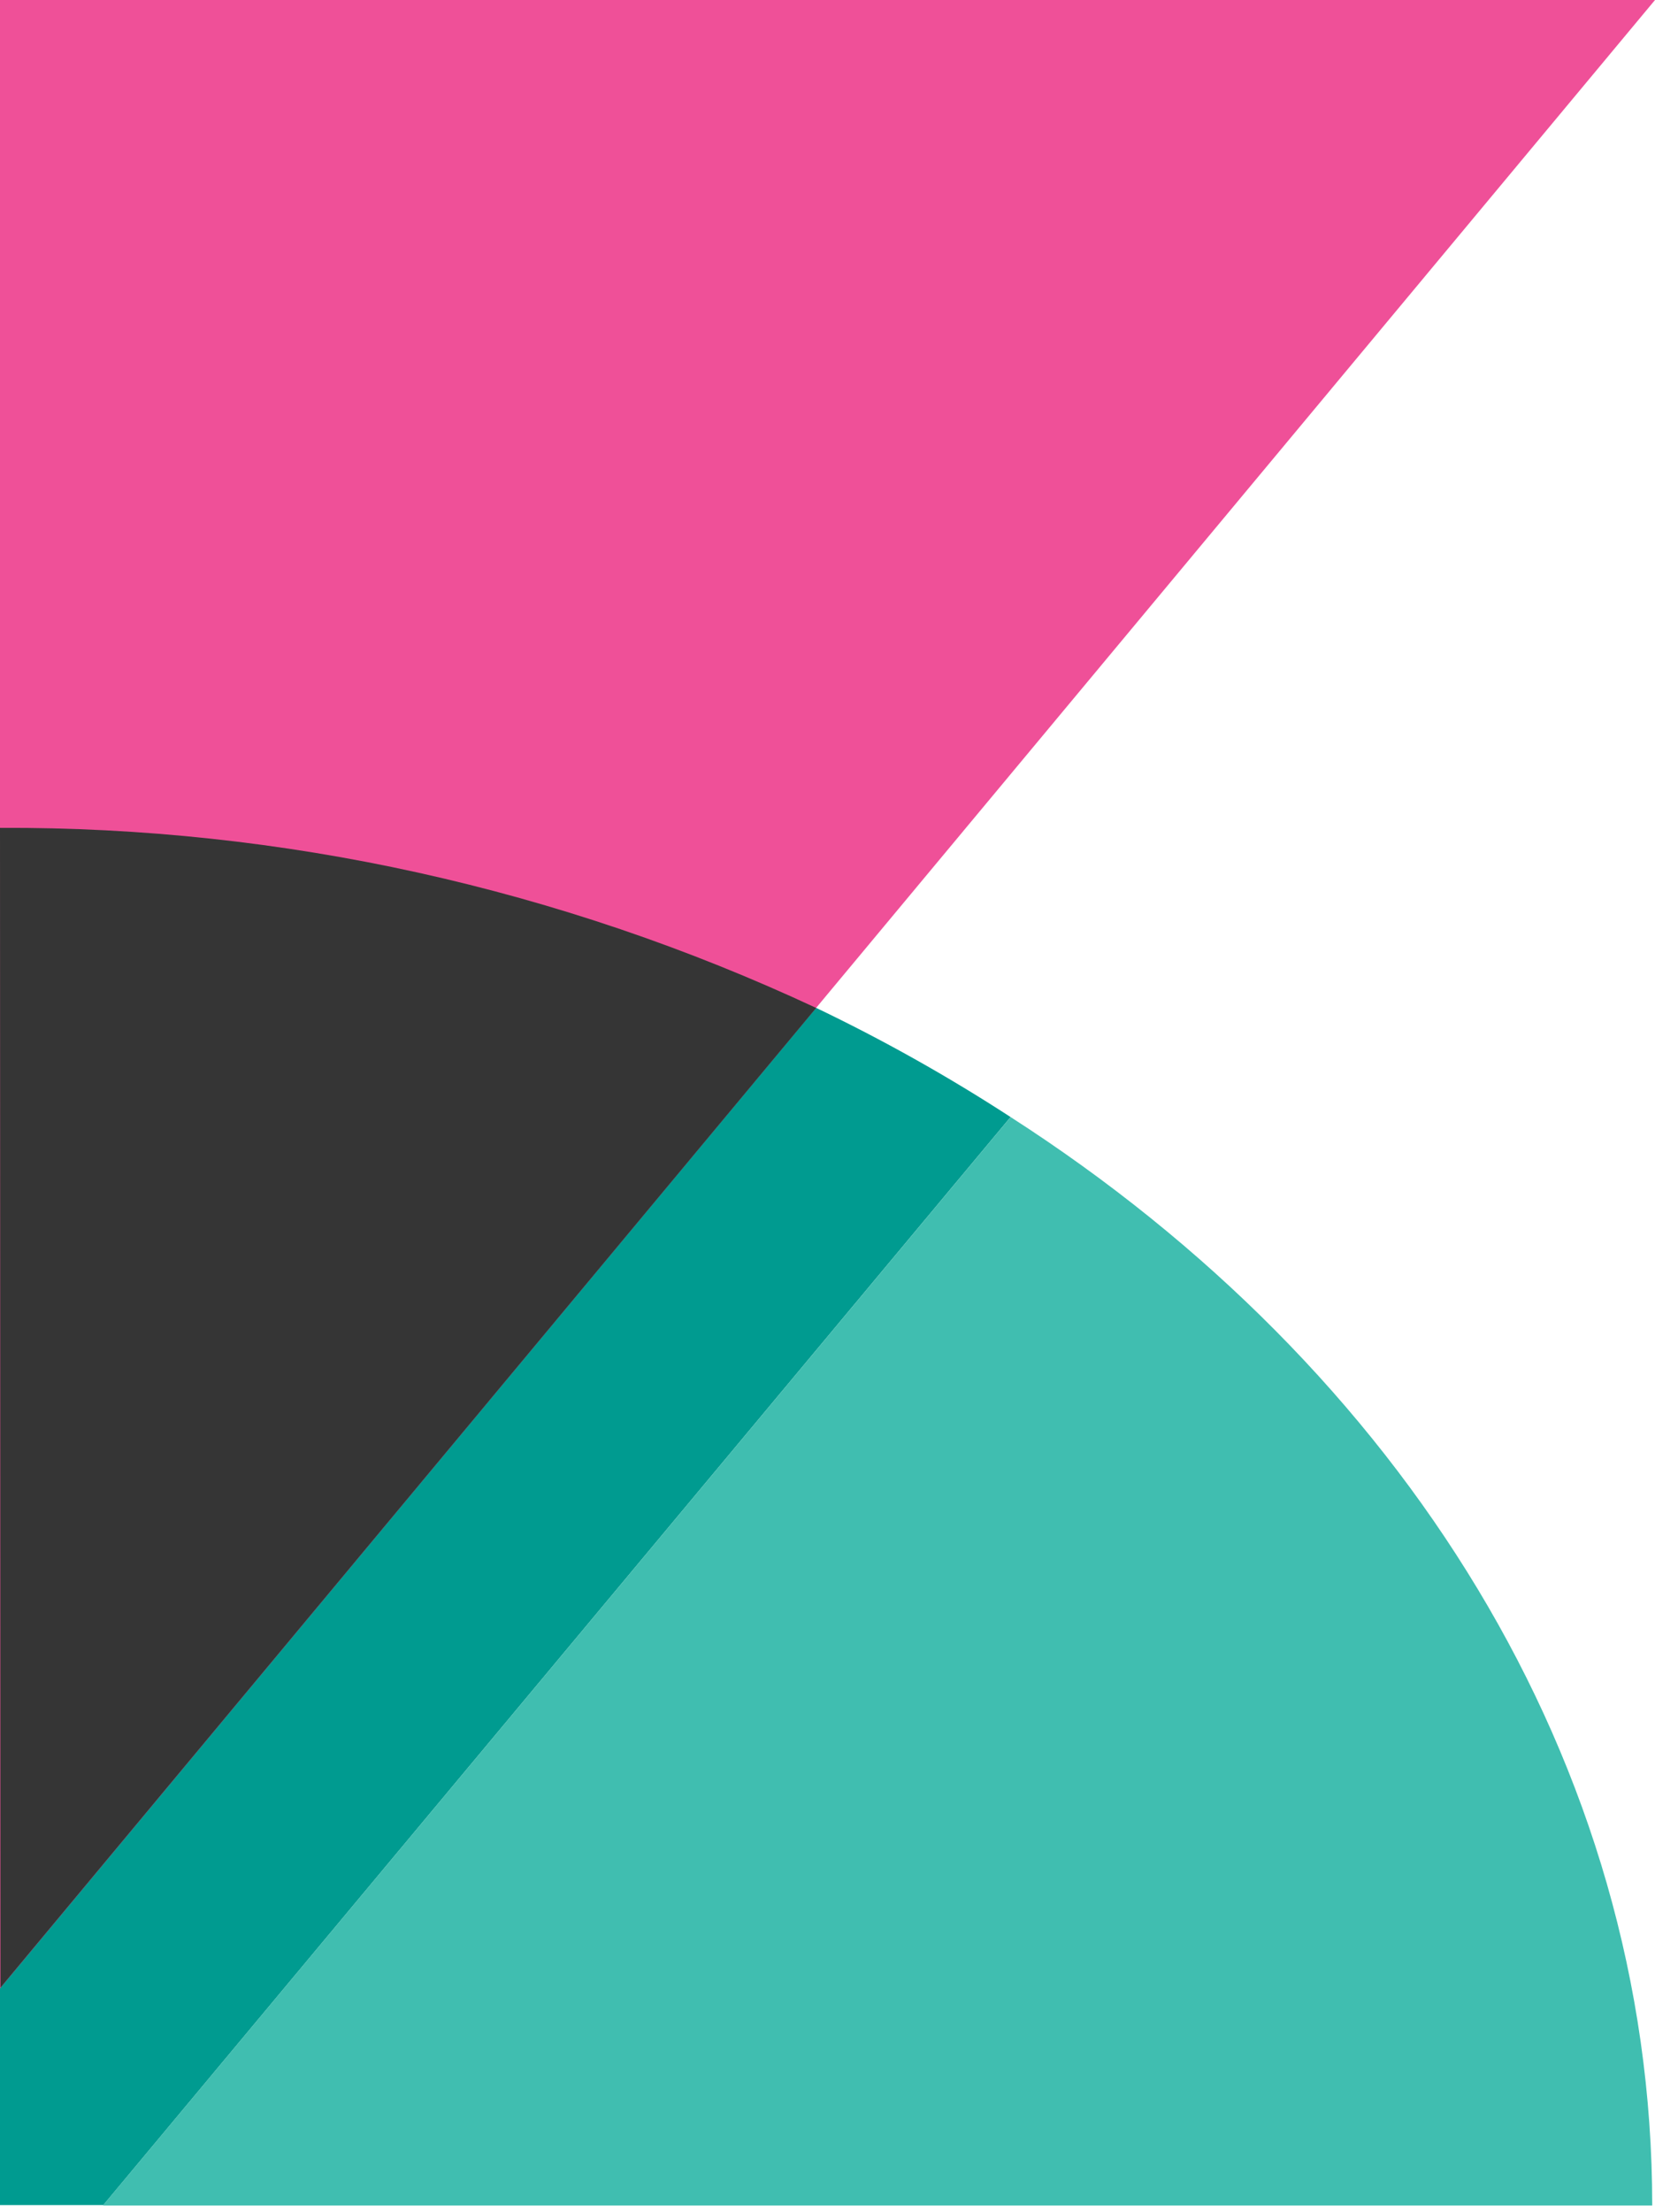
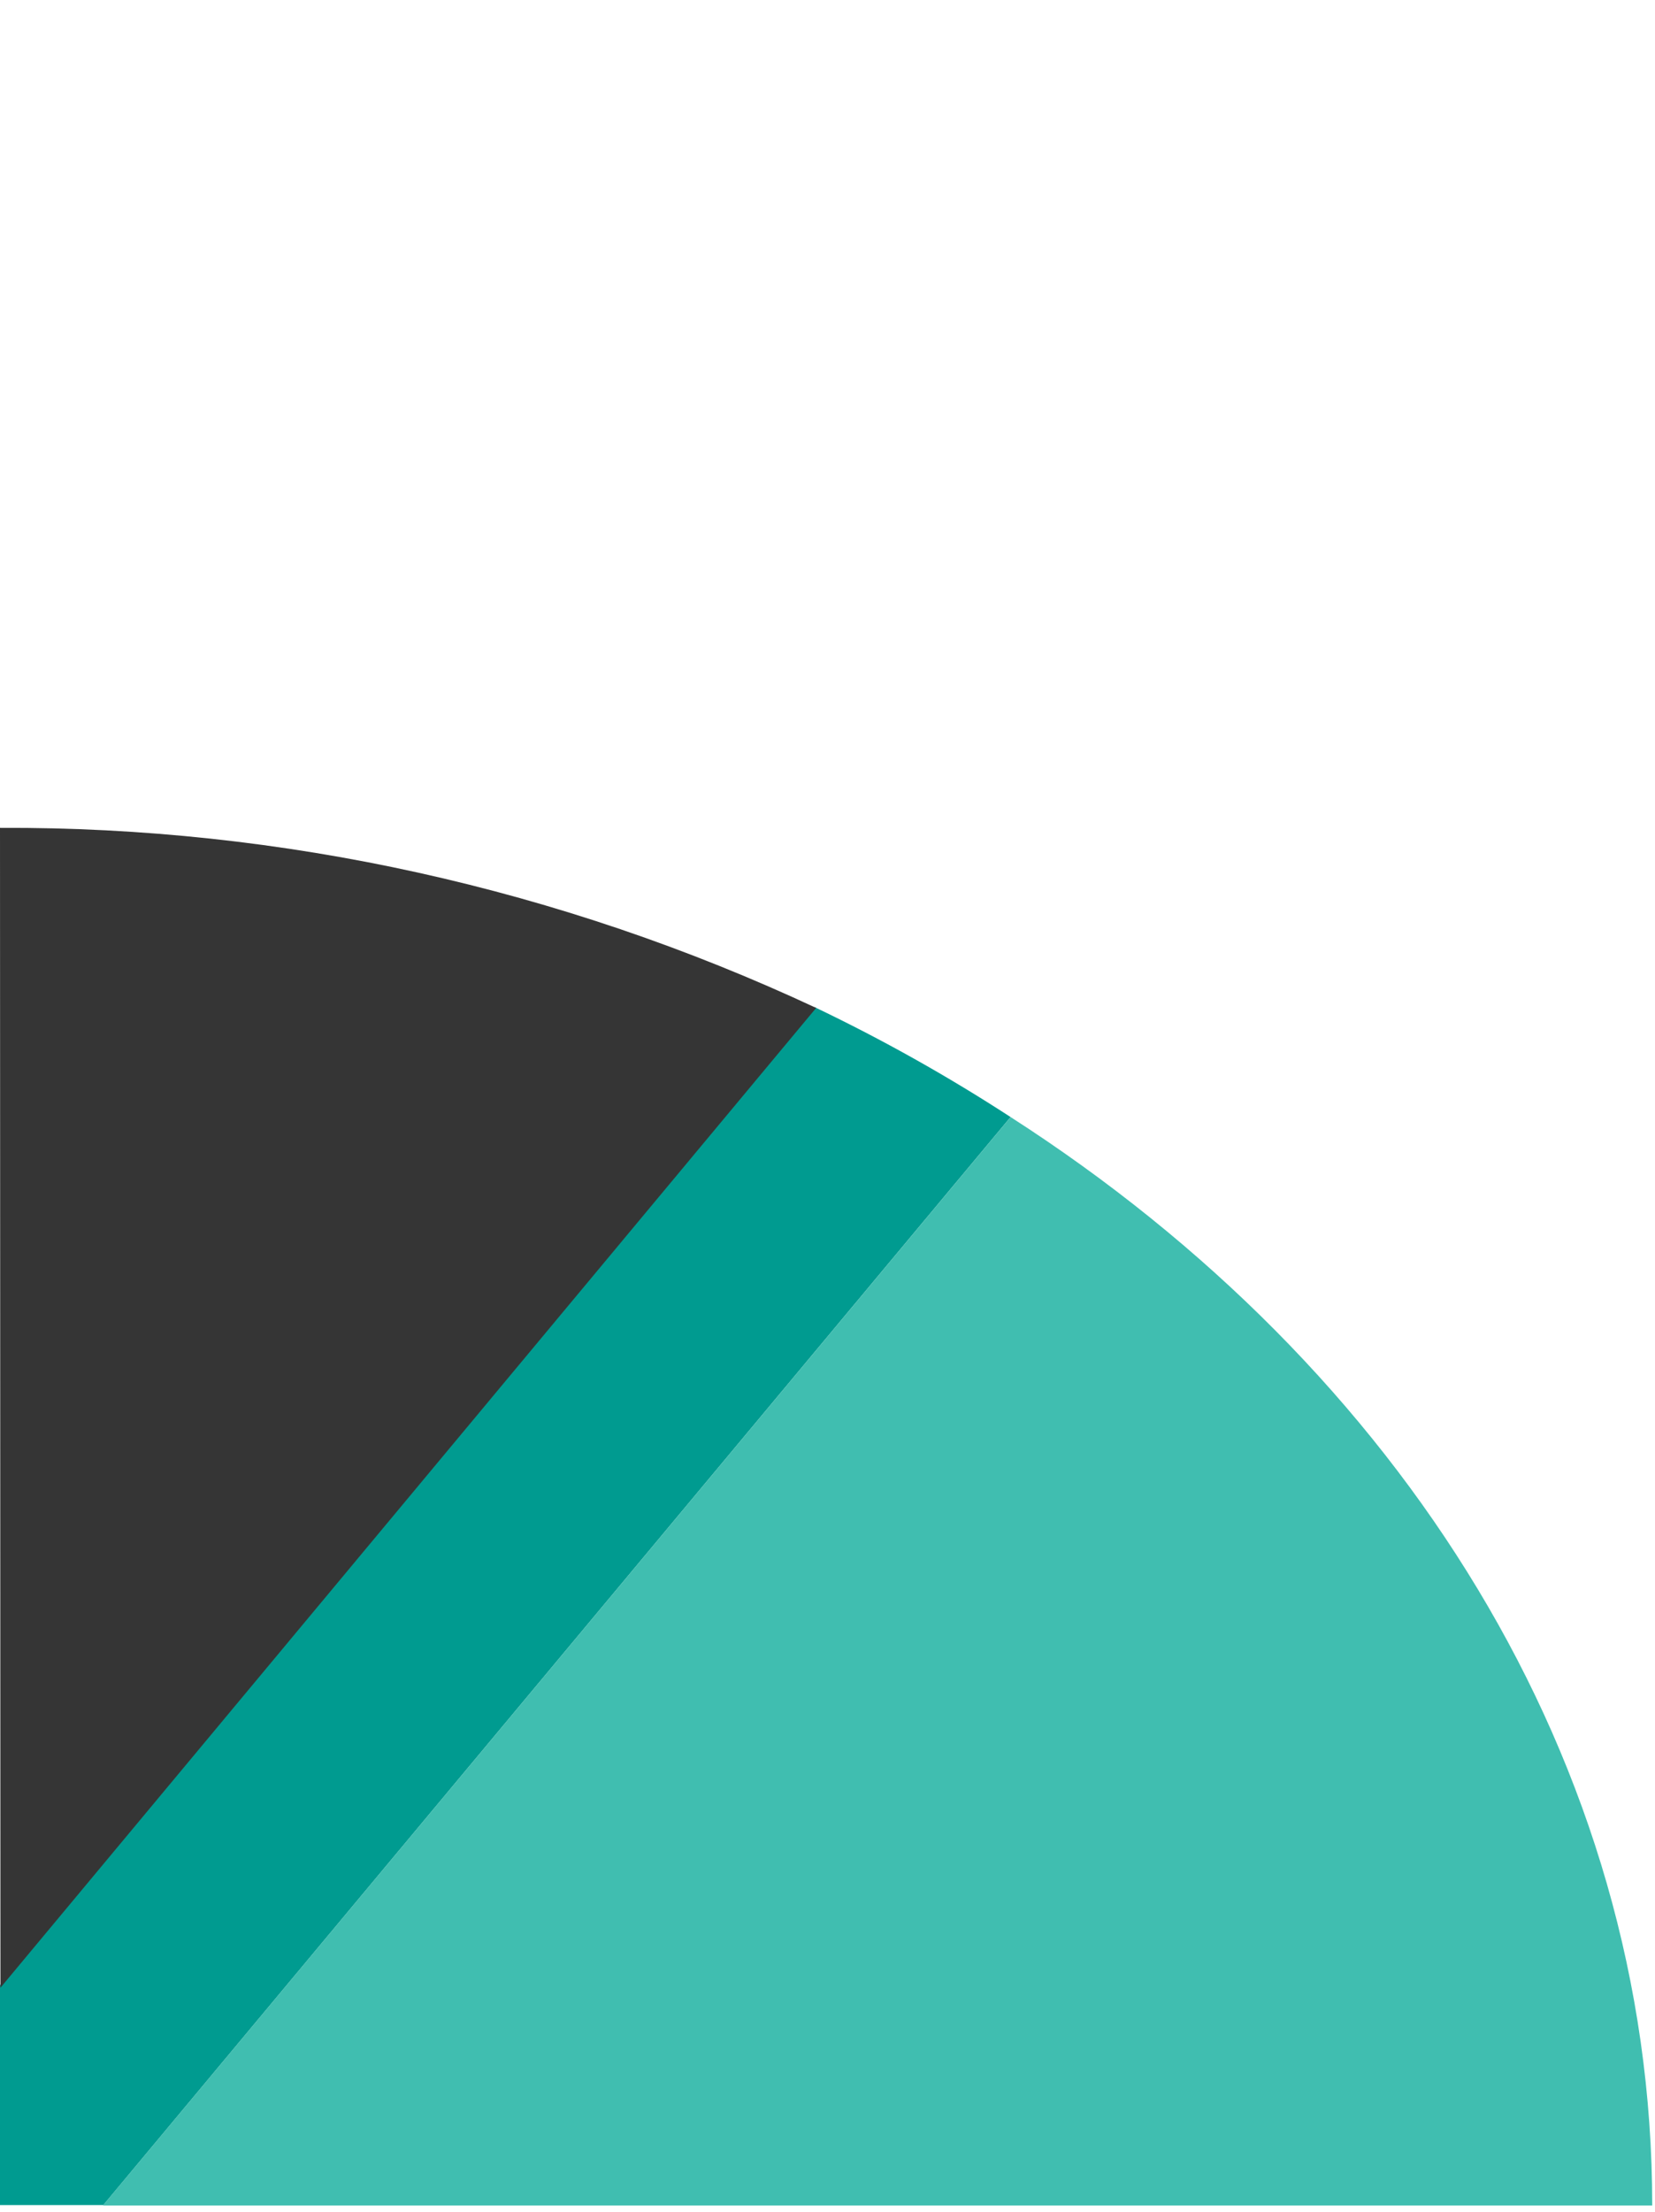
<svg xmlns="http://www.w3.org/2000/svg" height="342" preserveAspectRatio="xMidYMid" viewBox="0 0 256 342" width="256">
-   <path d="m0 306.929v34.012h15.986l140.334-168.224c-9.731-6.325-19.866-12.006-30.339-17.006z" fill="#009b90" />
+   <path d="m0 306.929v34.012h15.986l140.334-168.224c-9.731-6.325-19.866-12.006-30.339-17.006" fill="#009b90" />
  <path d="m156.324 172.718-140.402 168.292h239.649c0-68.568-38.91-129.518-99.247-168.292z" fill="#40beb0" />
-   <path d="m0 0v307.445l256-307.445z" fill="#ef5098" />
  <path d="m.068 307.339 126.175-151.494c-39.55-18.473-82.592-28.041-126.243-27.842z" fill="#353535" />
</svg>